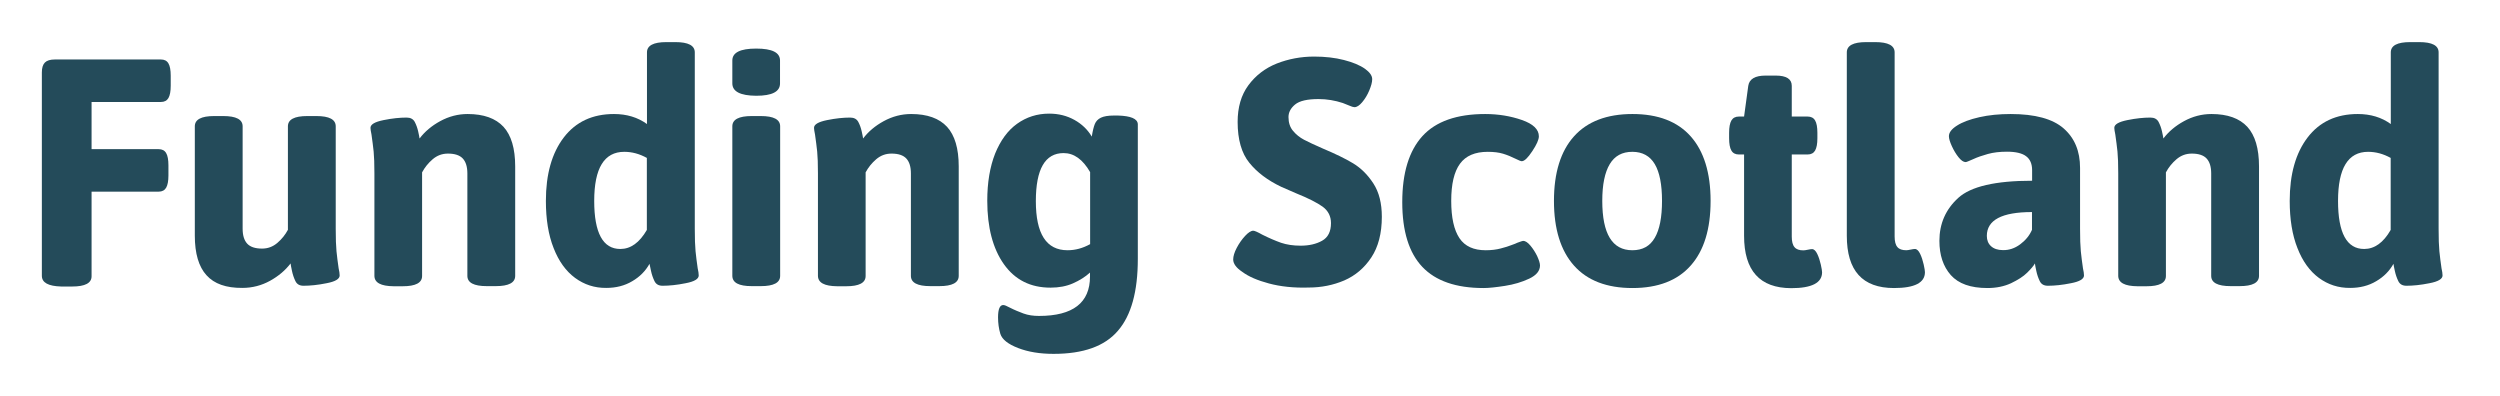
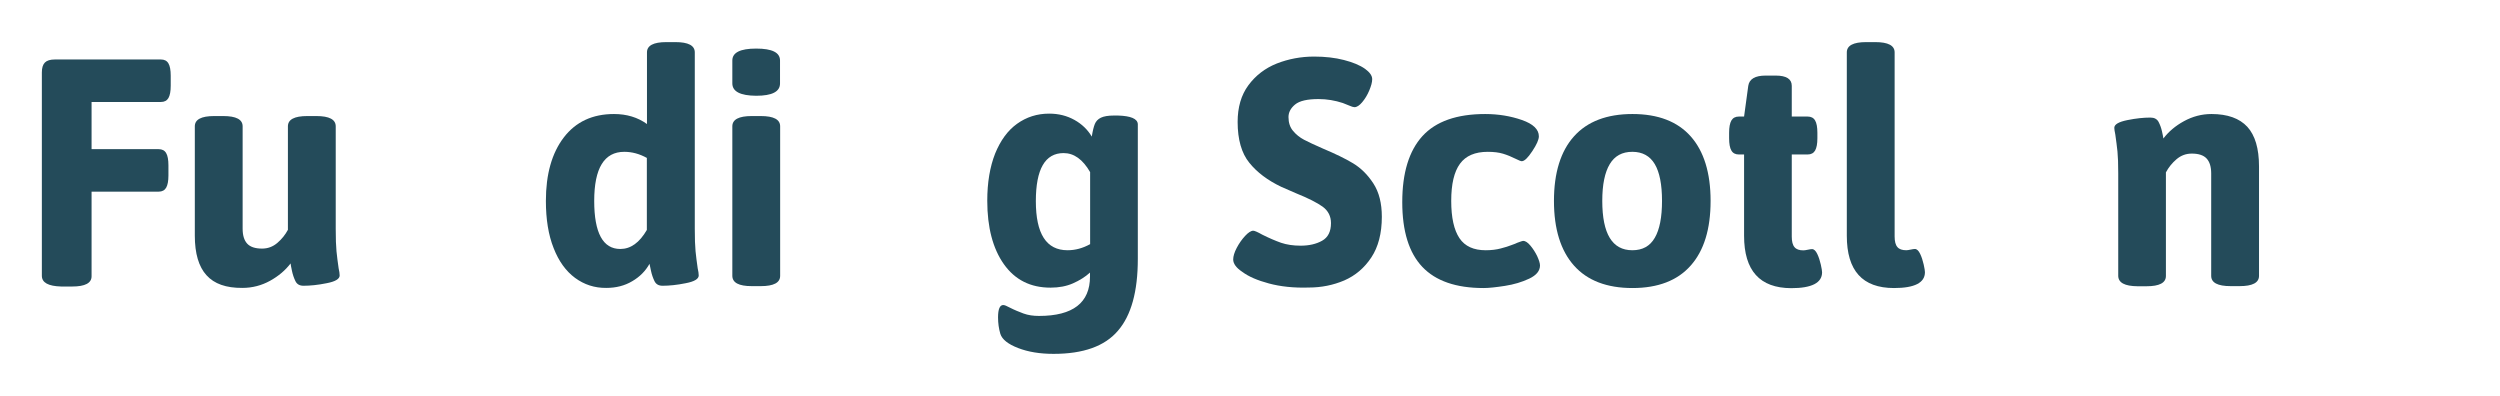
<svg xmlns="http://www.w3.org/2000/svg" version="1.1" id="Layer_1" x="0px" y="0px" viewBox="0 0 1971.1 312.5" style="enable-background:new 0 0 1971.1 312.5;" xml:space="preserve">
  <style type="text/css">
	.st0{fill:#244B5A;}
	.st1{fill:#244B5A;}
</style>
  <g>
    <path class="st0" d="M33,217.4V57.1c0-3.6,0.8-6.2,2.4-7.8c1.6-1.6,4.2-2.4,7.8-2.4h83.7c2.7,0,4.7,1,5.9,3.1   c1.2,2,1.8,5.3,1.8,9.7v7.9c0,4.4-0.6,7.6-1.8,9.7c-1.2,2-3.1,3.1-5.9,3.1H72.2v37.2h52.9c2.7,0,4.7,1,5.9,3.1   c1.2,2,1.8,5.3,1.8,9.7v7.9c0,4.4-0.6,7.6-1.8,9.7c-1.2,2-3.1,3.1-5.9,3.1H72.2v66.7c0,5.4-5.1,8.1-15.3,8.1h-8.7   C38.1,225.6,33,222.9,33,217.4z" />
    <path class="st0" d="M162.8,217c-6.1-6.7-9.2-17.1-9.2-31.2V99.6c0-5.4,5.1-8.1,15.3-8.1h7.1c10.2,0,15.3,2.7,15.3,8.1v80.7   c0,5.3,1.2,9.2,3.6,11.8c2.4,2.6,6.3,3.9,11.7,3.9c4.6,0,8.6-1.5,12.1-4.5c3.5-3,6.2-6.4,8.3-10.3V99.6c0-5.4,5.1-8.1,15.3-8.1h7.1   c10.2,0,15.3,2.7,15.3,8.1v80.7c0,7.8,0.2,13.7,0.6,17.8c0.4,4.1,1,8.6,1.7,13.5c0.5,2.2,0.8,4.1,0.8,5.6c0,2.7-3.4,4.8-10.3,6.1   c-6.9,1.4-12.9,2-18.2,2c-3.1,0-5.2-1.2-6.4-3.7c-1.2-2.5-2.1-5.1-2.7-8c-0.6-2.9-1-4.8-1.1-5.9c-4.1,5.4-9.5,10-16.2,13.7   c-6.7,3.7-14,5.6-21.8,5.6C178.3,227.1,168.9,223.8,162.8,217z" />
-     <path class="st0" d="M295.2,217.4v-80.7c0-7.5-0.2-13.2-0.6-17.2c-0.4-4-1-8.4-1.7-13.4c-0.5-2.4-0.8-4.2-0.8-5.3   c0-2.7,3.4-4.7,10.3-6.1c6.9-1.4,12.9-2,18.2-2c3.1,0,5.2,1.2,6.4,3.4c1.2,2.3,2.1,4.8,2.7,7.5c0.6,2.7,1,4.6,1.1,5.6   c4.1-5.4,9.5-10,16.3-13.7c6.8-3.7,14-5.6,21.6-5.6c12.7,0,22.1,3.4,28.3,10.1c6.1,6.7,9.2,17.1,9.2,31.2v86.3   c0,5.4-5.1,8.1-15.3,8.1h-7.1c-10.2,0-15.3-2.7-15.3-8.1v-80.7c0-5.3-1.2-9.2-3.6-11.8c-2.4-2.6-6.3-3.9-11.7-3.9   c-4.6,0-8.6,1.5-12.1,4.5c-3.5,3-6.2,6.4-8.3,10.3v81.7c0,5.4-5.1,8.1-15.3,8.1h-7.1C300.3,225.6,295.2,222.9,295.2,217.4z" />
    <path class="st0" d="M453.4,219.1c-7.2-5.3-12.9-13.2-16.9-23.5c-4.1-10.3-6.1-22.7-6.1-37.2c0-21,4.7-37.7,14.1-50   c9.4-12.3,22.6-18.5,39.6-18.5c10,0,18.7,2.6,26,7.9V41.3c0-5.4,5.1-8.1,15.3-8.1h7.1c10.2,0,15.3,2.7,15.3,8.1v139   c0,7.8,0.2,13.7,0.6,17.8c0.4,4.1,1,8.6,1.7,13.5c0.5,2.2,0.8,4.1,0.8,5.6c0,2.7-3.4,4.8-10.3,6.1c-6.9,1.4-12.9,2-18.2,2   c-3.1,0-5.2-1.2-6.4-3.7c-1.2-2.5-2.1-5.1-2.7-7.9c-0.6-2.8-1-4.7-1.2-5.7c-3.1,5.6-7.6,10.2-13.6,13.7c-6,3.6-12.9,5.3-20.5,5.3   C468.8,227.1,460.6,224.4,453.4,219.1z M510,181.3v-56.8c-5.8-3.2-11.7-4.8-17.8-4.8c-15.8,0-23.7,12.9-23.7,38.7   c0,25.3,6.9,37.9,20.6,37.9C497.3,196.3,504.2,191.3,510,181.3z" />
    <path class="st0" d="M577.4,65.7V47.7c0-6.3,6.3-9.4,18.8-9.4c12.6,0,18.8,3.1,18.8,9.4v18.1c0,6.5-6.3,9.7-18.8,9.7   C583.7,75.4,577.4,72.2,577.4,65.7z M577.4,217.4V99.6c0-5.4,5.1-8.1,15.3-8.1h7.1c10.2,0,15.3,2.7,15.3,8.1v117.9   c0,5.4-5.1,8.1-15.3,8.1h-7.1C582.5,225.6,577.4,222.9,577.4,217.4z" />
-     <path class="st0" d="M644.9,217.4v-80.7c0-7.5-0.2-13.2-0.6-17.2c-0.4-4-1-8.4-1.7-13.4c-0.5-2.4-0.8-4.2-0.8-5.3   c0-2.7,3.4-4.7,10.3-6.1c6.9-1.4,12.9-2,18.2-2c3.1,0,5.2,1.2,6.4,3.4s2.1,4.8,2.7,7.5c0.6,2.7,1,4.6,1.1,5.6   c4.1-5.4,9.5-10,16.3-13.7c6.8-3.7,14-5.6,21.6-5.6c12.7,0,22.1,3.4,28.3,10.1c6.1,6.7,9.2,17.1,9.2,31.2v86.3   c0,5.4-5.1,8.1-15.3,8.1h-7.1c-10.2,0-15.3-2.7-15.3-8.1v-80.7c0-5.3-1.2-9.2-3.6-11.8c-2.4-2.6-6.3-3.9-11.7-3.9   c-4.6,0-8.6,1.5-12.1,4.5c-3.5,3-6.2,6.4-8.3,10.3v81.7c0,5.4-5.1,8.1-15.3,8.1h-7.1C650,225.6,644.9,222.9,644.9,217.4z" />
    <path class="st0" d="M897.1,97.8v106.4c0,25.6-5.2,44.5-15.7,56.6C871,273,854.1,279,830.7,279c-10.7,0-20-1.5-28-4.6   c-8-3.1-12.6-6.8-14-11.2c-1.2-4.1-1.8-8.4-1.8-13c0-6.5,1.4-9.7,4.1-9.7c1,0,2.7,0.7,5.1,2c3.7,1.9,7.4,3.4,10.9,4.7   c3.6,1.3,7.6,1.9,12.2,1.9c26.8,0,40.2-10.4,40.2-31.1v-3.1c-3.7,3.4-8.2,6.2-13.4,8.5c-5.2,2.3-11.1,3.4-17.7,3.4   c-15.8,0-28-6.1-36.8-18.5c-8.7-12.3-13.1-29-13.1-50c0-14.4,2.1-26.8,6.2-37.2c4.2-10.3,9.9-18.2,17.3-23.5c7.4-5.3,15.8-8,25.3-8   c7.5,0,14.1,1.7,20,5c5.9,3.3,10.4,7.7,13.6,13.1c0.7-4.4,1.5-7.7,2.4-9.9c0.9-2.2,2.5-3.9,4.8-5c2.3-1.1,5.7-1.7,10.3-1.7h3.1   C891.6,91.4,896.8,93.6,897.1,97.8z M841.7,197.3c6.1,0,12-1.6,17.8-4.8v-48.1v-8.7c-5.8-10-12.7-15-20.9-15   c-14.6,0-21.9,12.6-21.9,37.9C816.7,184.4,825,197.3,841.7,197.3z" />
  </g>
  <g>
    <path class="st1" d="M1000.5,223.5c-9-2.4-16-5.4-21.1-9.2c-4.8-3.2-7.1-6.5-7.1-9.7c0-2.5,0.9-5.6,2.8-9.2   c1.9-3.6,4.1-6.7,6.6-9.4c2.5-2.7,4.7-4.1,6.4-4.1c1,0,3.4,1,7.1,3.1c5.4,2.7,10.3,4.8,14.8,6.4c4.4,1.5,9.6,2.3,15.5,2.3   c6.6,0,12.3-1.3,16.9-3.9c4.7-2.6,7-7.3,7-13.9c0-5.4-2.2-9.7-6.5-12.9c-4.3-3.1-11.3-6.7-21-10.6l-11.7-5.1   c-10.7-5.1-19.1-11.4-25.2-19c-6.1-7.5-9.2-18.3-9.2-32.2c0-11.5,2.8-21.2,8.5-28.9c5.7-7.7,13.1-13.4,22.3-17.1   c9.2-3.6,19-5.5,29.5-5.5c8.7,0,16.5,0.9,23.5,2.7c7,1.8,12.6,4.1,16.7,7c3.7,2.7,5.6,5.4,5.6,8.1c0,2.4-0.8,5.3-2.3,8.9   c-1.5,3.6-3.4,6.7-5.6,9.3c-2.2,2.6-4.2,3.9-6.1,3.9c-0.8,0-2.2-0.4-4.2-1.3c-1.9-0.8-3.6-1.5-5-2c-6.1-2-12.5-3.1-19.1-3.1   c-8.8,0-15,1.4-18.5,4.3c-3.5,2.9-5.2,6.2-5.2,9.9c0,4.4,1.2,8.1,3.6,10.9c2.4,2.9,5.3,5.2,8.7,7c3.4,1.8,8.4,4.1,15,7   c9.7,4.1,17.6,7.9,23.7,11.6c6.1,3.7,11.4,8.9,15.9,15.8c4.5,6.9,6.7,15.7,6.7,26.3c0,13.1-2.8,23.8-8.3,32.1   c-5.5,8.3-12.6,14.3-21.3,18.1c-8.7,3.7-18,5.6-28,5.6C1020,227.1,1009.4,225.9,1000.5,223.5z" />
    <path class="st1" d="M1121.4,210.4c-10.5-11.1-15.8-28.1-15.8-51c0-23.1,5.3-40.4,15.9-52.1c10.6-11.6,27.1-17.4,49.5-17.4   c10.3,0,20,1.6,28.9,4.7c8.9,3.1,13.4,7.4,13.4,12.9c0,2.5-1.7,6.5-5.2,11.7c-3.5,5.3-6.2,7.9-8.3,7.9c-0.7,0-2.2-0.6-4.6-1.8   c-3.4-1.7-6.8-3.1-10.1-4.1s-7.3-1.5-12.1-1.5c-10,0-17.3,3.1-21.9,9.4c-4.6,6.3-6.9,16-6.9,29.3c0,13.2,2.2,23,6.5,29.4   c4.3,6.4,11.2,9.5,20.7,9.5c4.4,0,8.4-0.5,11.8-1.4c3.5-0.9,6.4-1.8,8.6-2.7c2.3-0.8,3.8-1.4,4.5-1.8c2.7-1,4.2-1.5,4.6-1.5   c1.7,0,3.6,1.2,5.7,3.7c2.1,2.5,3.9,5.3,5.4,8.4c1.4,3.1,2.2,5.6,2.2,7.3c0,4.2-2.8,7.7-8.5,10.4c-5.7,2.7-12.1,4.6-19.2,5.7   s-12.7,1.7-16.8,1.7C1148,227.1,1131.9,221.5,1121.4,210.4z" />
    <path class="st1" d="M1241,209.4c-10.5-11.8-15.8-28.8-15.8-51s5.3-39.2,15.8-50.9c10.5-11.7,25.9-17.6,46.1-17.6   c20.2,0,35.5,5.9,45.9,17.6c10.4,11.7,15.7,28.7,15.7,50.9s-5.2,39.2-15.7,51c-10.4,11.8-25.8,17.7-45.9,17.7   C1266.9,227.1,1251.5,221.2,1241,209.4z M1304.7,187.5c3.8-6.5,5.7-16.2,5.7-29.1s-1.9-22.6-5.7-29c-3.8-6.4-9.7-9.7-17.7-9.7   s-13.9,3.2-17.8,9.7c-3.9,6.5-5.9,16.1-5.9,29c0,26,7.9,38.9,23.7,38.9C1295,197.3,1300.9,194.1,1304.7,187.5z" />
    <path class="st1" d="M1375.1,185.9v-64.1h-4.1c-2.7,0-4.7-1-5.9-3.1c-1.2-2-1.8-5.3-1.8-9.7v-4.3c0-4.4,0.6-7.6,1.8-9.7   c1.2-2,3.1-3.1,5.9-3.1h4.1l3.3-24.2c0.8-5.4,5.4-8.1,13.7-8.1h7.9c8.5,0,12.7,2.7,12.7,8.1v24.2h12.5c2.7,0,4.7,1,5.9,3.1   c1.2,2,1.8,5.3,1.8,9.7v4.3c0,4.4-0.6,7.6-1.8,9.7c-1.2,2-3.1,3.1-5.9,3.1h-12.5v64.7c0,3.9,0.7,6.7,2.2,8.4c1.4,1.7,3.8,2.5,7,2.5   c0.8,0,2-0.2,3.4-0.5c1.4-0.3,2.6-0.5,3.4-0.5c1.5,0,2.9,1.3,4.1,3.8c1.2,2.5,2.1,5.3,2.8,8.4c0.7,3.1,1,5.1,1,6.1   c0,8.3-8.1,12.5-24.4,12.5C1387.5,227.1,1375.1,213.4,1375.1,185.9z" />
    <path class="st1" d="M1456.1,185.9V41.3c0-5.4,5.1-8.1,15.3-8.1h7.1c10.2,0,15.3,2.7,15.3,8.1v145.1c0,3.9,0.7,6.7,2.2,8.4   c1.4,1.7,3.8,2.5,7,2.5c0.8,0,2-0.2,3.4-0.5c1.4-0.3,2.6-0.5,3.4-0.5c1.5,0,2.9,1.3,4.1,3.8c1.2,2.5,2.1,5.3,2.8,8.4   c0.7,3.1,1,5.1,1,6.1c0,8.3-8.1,12.5-24.4,12.5C1468.4,227.1,1456.1,213.4,1456.1,185.9z" />
-     <path class="st1" d="M1538.1,216.9c-6-6.8-9-15.8-9-27c0-13.6,5-24.9,14.9-33.9c9.9-9,29.3-13.5,58.2-13.5v-8.4   c0-4.9-1.6-8.6-4.7-10.9c-3.1-2.4-8.2-3.6-15.1-3.6c-5.8,0-10.8,0.6-15.1,1.8c-4.3,1.2-8.2,2.5-11.6,4.1c-3.4,1.5-5.3,2.3-5.9,2.3   c-1.7,0-3.6-1.3-5.6-3.8c-2-2.5-3.8-5.5-5.3-8.8c-1.5-3.3-2.3-5.9-2.3-7.8c0-2.9,2.1-5.7,6.4-8.4c4.2-2.7,10.1-4.9,17.6-6.6   c7.5-1.7,15.7-2.5,24.7-2.5c19.2,0,33.1,3.8,41.7,11.3c8.7,7.6,13,17.9,13,31.2v47.9c0,7.8,0.2,13.7,0.6,17.8   c0.4,4.1,1,8.6,1.7,13.5c0.5,2.2,0.8,4.1,0.8,5.6c0,2.7-3.4,4.8-10.3,6.1c-6.9,1.4-12.9,2-18.2,2c-3.1,0-5.2-1.2-6.4-3.7   c-1.2-2.5-2.1-5.1-2.7-8c-0.6-2.9-1-4.8-1.1-5.9c-1,1.9-3.1,4.3-6.1,7.3s-7.3,5.7-12.7,8.3c-5.4,2.5-11.6,3.8-18.6,3.8   C1553.7,227.1,1544.2,223.7,1538.1,216.9z M1592.7,192.7c4.2-3.1,7.4-6.9,9.4-11.5v-14c-23.8,0-35.6,6.3-35.6,18.8   c0,3.4,1.1,6.1,3.3,8.1c2.2,2,5.3,3.1,9.4,3.1C1584,197.3,1588.5,195.8,1592.7,192.7z" />
    <path class="st1" d="M1670.1,217.4v-80.7c0-7.5-0.2-13.2-0.6-17.2c-0.4-4-1-8.4-1.7-13.4c-0.5-2.4-0.8-4.2-0.8-5.3   c0-2.7,3.4-4.7,10.3-6.1s12.9-2,18.2-2c3.1,0,5.2,1.2,6.4,3.4c1.2,2.3,2.1,4.8,2.7,7.5c0.6,2.7,1,4.6,1.1,5.6   c4.1-5.4,9.5-10,16.3-13.7c6.8-3.7,14-5.6,21.6-5.6c12.7,0,22.1,3.4,28.3,10.1c6.1,6.7,9.2,17.1,9.2,31.2v86.3   c0,5.4-5.1,8.1-15.3,8.1h-7.1c-10.2,0-15.3-2.7-15.3-8.1v-80.7c0-5.3-1.2-9.2-3.6-11.8c-2.4-2.6-6.3-3.9-11.7-3.9   c-4.6,0-8.6,1.5-12.1,4.5c-3.5,3-6.2,6.4-8.3,10.3v81.7c0,5.4-5.1,8.1-15.3,8.1h-7.1C1675.2,225.6,1670.1,222.9,1670.1,217.4z" />
-     <path class="st1" d="M1828.3,219.1c-7.2-5.3-12.9-13.2-16.9-23.5c-4.1-10.3-6.1-22.7-6.1-37.2c0-21,4.7-37.7,14.1-50   c9.4-12.3,22.6-18.5,39.6-18.5c10,0,18.7,2.6,26,7.9V41.3c0-5.4,5.1-8.1,15.3-8.1h7.1c10.2,0,15.3,2.7,15.3,8.1v139   c0,7.8,0.2,13.7,0.6,17.8c0.4,4.1,1,8.6,1.7,13.5c0.5,2.2,0.8,4.1,0.8,5.6c0,2.7-3.4,4.8-10.3,6.1c-6.9,1.4-12.9,2-18.2,2   c-3.1,0-5.2-1.2-6.4-3.7c-1.2-2.5-2.1-5.1-2.7-7.9c-0.6-2.8-1-4.7-1.1-5.7c-3.1,5.6-7.6,10.2-13.6,13.7c-6,3.6-12.9,5.3-20.5,5.3   C1843.7,227.1,1835.5,224.4,1828.3,219.1z M1884.9,181.3v-56.8c-5.8-3.2-11.7-4.8-17.8-4.8c-15.8,0-23.7,12.9-23.7,38.7   c0,25.3,6.9,37.9,20.6,37.9C1872.2,196.3,1879.2,191.3,1884.9,181.3z" />
  </g>
</svg>